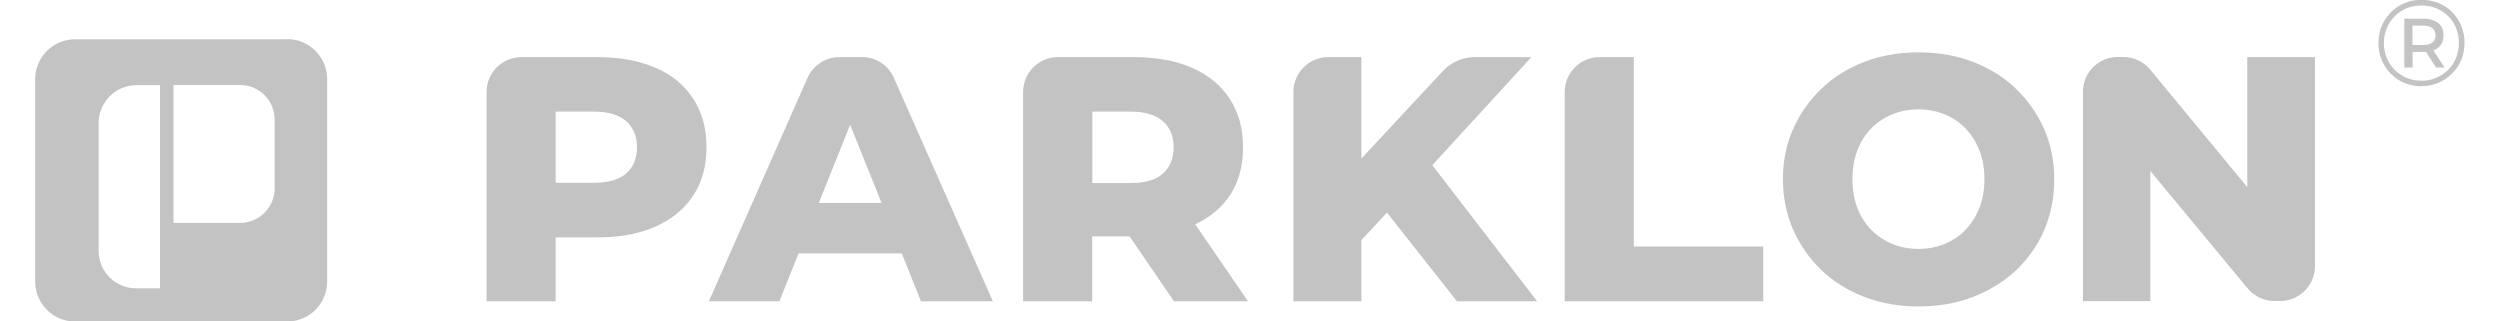
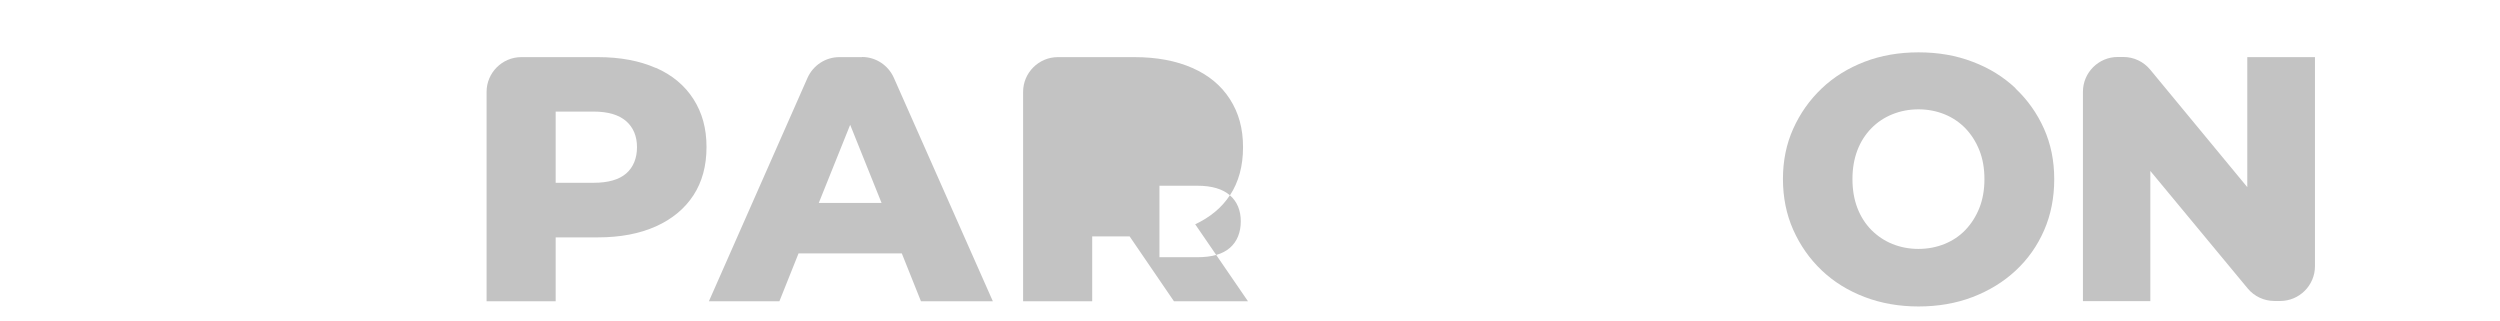
<svg xmlns="http://www.w3.org/2000/svg" id="_레이어_2" version="1.1" viewBox="0 0 177.67 22.84">
  <defs>
    <style>
      .st0 {
        fill: #C3C3C3;
      }
    </style>
  </defs>
  <g>
    <g>
      <path class="st0" d="M46.61,4.83c-1.16-.51-2.53-.77-4.12-.77h-5.44c-1.36,0-2.47,1.11-2.47,2.47v14.88h4.91v-4.54h3c1.59,0,2.96-.26,4.12-.78,1.16-.52,2.05-1.26,2.67-2.21.62-.95.93-2.09.93-3.43s-.31-2.44-.93-3.41c-.62-.97-1.51-1.71-2.67-2.22ZM44.5,12.33c-.51.44-1.28.66-2.31.66h-2.7v-5.06h2.7c1.02,0,1.79.23,2.31.68.51.45.77,1.07.77,1.85s-.26,1.43-.77,1.87Z" />
      <path class="st0" d="M61.27,4.06h-1.62c-.98,0-1.86.58-2.26,1.47l-7.01,15.88h5.01l1.36-3.4h7.34l1.36,3.4h5.11l-7.04-15.89c-.4-.89-1.28-1.47-2.26-1.47ZM58.19,14.42l2.23-5.55,2.23,5.55h-4.45Z" />
-       <path class="st0" d="M87.41,13.88c.62-.94.93-2.08.93-3.42s-.31-2.44-.93-3.41c-.62-.97-1.51-1.71-2.67-2.22-1.16-.51-2.53-.77-4.12-.77h-5.44c-1.36,0-2.47,1.11-2.47,2.47v14.88h4.91v-4.61h2.66l3.15,4.61h5.26l-3.75-5.47c1.06-.5,1.89-1.18,2.47-2.07ZM82.64,8.61c.51.45.77,1.07.77,1.85s-.26,1.44-.77,1.88c-.51.45-1.28.67-2.31.67h-2.7v-5.08h2.7c1.02,0,1.79.23,2.31.68Z" />
-       <path class="st0" d="M108.85,4.06h-4.04c-.86,0-1.68.36-2.26.98l-5.8,6.23v-7.21h-2.36c-1.36,0-2.47,1.11-2.47,2.47v14.88h4.83v-4.35l1.82-1.95,4.97,6.3h5.7l-7.45-9.67,7.05-7.69Z" />
-       <path class="st0" d="M116.11,4.06h-2.44c-1.36,0-2.47,1.11-2.47,2.47v14.88h14.11v-3.89h-9.2V4.06Z" />
+       <path class="st0" d="M87.41,13.88c.62-.94.93-2.08.93-3.42s-.31-2.44-.93-3.41c-.62-.97-1.51-1.71-2.67-2.22-1.16-.51-2.53-.77-4.12-.77h-5.44c-1.36,0-2.47,1.11-2.47,2.47v14.88h4.91v-4.61h2.66l3.15,4.61h5.26l-3.75-5.47c1.06-.5,1.89-1.18,2.47-2.07Zc.51.45.77,1.07.77,1.85s-.26,1.44-.77,1.88c-.51.45-1.28.67-2.31.67h-2.7v-5.08h2.7c1.02,0,1.79.23,2.31.68Z" />
      <path class="st0" d="M143.24,6.27c-.86-.81-1.88-1.44-3.05-1.88-1.17-.45-2.45-.67-3.84-.67s-2.67.22-3.84.67c-1.17.45-2.19,1.08-3.05,1.9-.86.82-1.53,1.77-2.02,2.86-.49,1.09-.73,2.28-.73,3.57s.24,2.51.73,3.61c.49,1.1,1.16,2.06,2.02,2.88.86.82,1.88,1.45,3.06,1.9,1.18.45,2.46.67,3.83.67s2.67-.22,3.84-.67c1.17-.45,2.19-1.07,3.06-1.88.87-.81,1.54-1.76,2.02-2.86s.72-2.31.72-3.63-.24-2.5-.73-3.6c-.49-1.09-1.16-2.04-2.02-2.85ZM140.67,14.78c-.24.6-.57,1.12-.99,1.56-.42.44-.92.77-1.49,1-.57.23-1.19.35-1.85.35s-1.28-.12-1.85-.35c-.57-.23-1.07-.57-1.5-1-.43-.44-.76-.96-.99-1.56-.23-.6-.35-1.28-.35-2.05s.12-1.44.35-2.05c.23-.6.56-1.12.99-1.56.43-.44.93-.77,1.5-1,.57-.23,1.19-.35,1.85-.35s1.28.12,1.85.35c.57.23,1.07.57,1.49,1,.42.44.75.96.99,1.56.24.6.36,1.29.36,2.05s-.12,1.44-.36,2.05Z" />
      <path class="st0" d="M159.71,4.06v9.24l-6.9-8.35c-.47-.57-1.17-.9-1.9-.9h-.41c-1.36,0-2.47,1.11-2.47,2.47v14.88h4.79v-9.25l6.92,8.35c.47.57,1.17.89,1.9.89h.41c1.36,0,2.47-1.11,2.47-2.47V4.06h-4.81Z" />
    </g>
-     <path class="st0" d="M172.09,6.13c-.43,0-.84-.08-1.21-.23-.37-.16-.69-.37-.97-.66-.28-.28-.49-.61-.65-.98-.15-.37-.23-.77-.23-1.2s.08-.83.23-1.2c.16-.37.37-.7.65-.98.28-.28.6-.5.98-.66.37-.16.78-.23,1.21-.23s.84.08,1.21.23c.37.15.7.37.97.65.27.28.49.6.64.97.15.37.23.77.23,1.2s-.08.84-.23,1.21-.38.7-.66.98-.61.5-.98.66c-.37.16-.77.23-1.21.23ZM172.09,5.74c.38,0,.73-.07,1.05-.21.32-.14.61-.33.85-.57s.43-.53.56-.86c.13-.33.2-.68.2-1.06s-.07-.73-.2-1.05c-.13-.32-.32-.61-.56-.84-.24-.24-.52-.42-.84-.56-.32-.14-.67-.2-1.06-.2s-.74.07-1.06.2c-.33.14-.61.33-.85.57-.24.25-.42.53-.56.85-.13.32-.2.67-.2,1.05s.07.73.2,1.05c.13.32.32.61.56.85.24.24.52.43.84.57.32.14.67.2,1.05.2ZM170.87,4.8V1.33h1.39c.44,0,.78.11,1.03.32.25.21.37.5.37.86s-.12.66-.37.87c-.25.21-.59.31-1.03.31h-.8v1.11h-.59ZM171.45,3.2h.76c.28,0,.49-.06.65-.18s.23-.29.23-.51-.08-.39-.23-.51c-.15-.12-.37-.18-.65-.18h-.76v1.38ZM173.13,4.8l-.87-1.34h.6l.87,1.34h-.6Z" />
  </g>
-   <path class="st0" d="M20.41,2.79H5.34c-1.57,0-2.84,1.27-2.84,2.84v14.38c0,1.57,1.27,2.84,2.84,2.84h15.07c1.57,0,2.84-1.27,2.84-2.84V5.62c0-1.57-1.27-2.84-2.84-2.84ZM11.37,11.66v8.83h-1.71c-1.46,0-2.65-1.19-2.65-2.65v-9.09c0-1.49,1.21-2.7,2.7-2.7h1.66v5.62ZM19.52,13.38c0,1.36-1.1,2.46-2.46,2.46h-4.73V6.04h4.73c1.36,0,2.46,1.1,2.46,2.46v4.88Z" />
</svg>